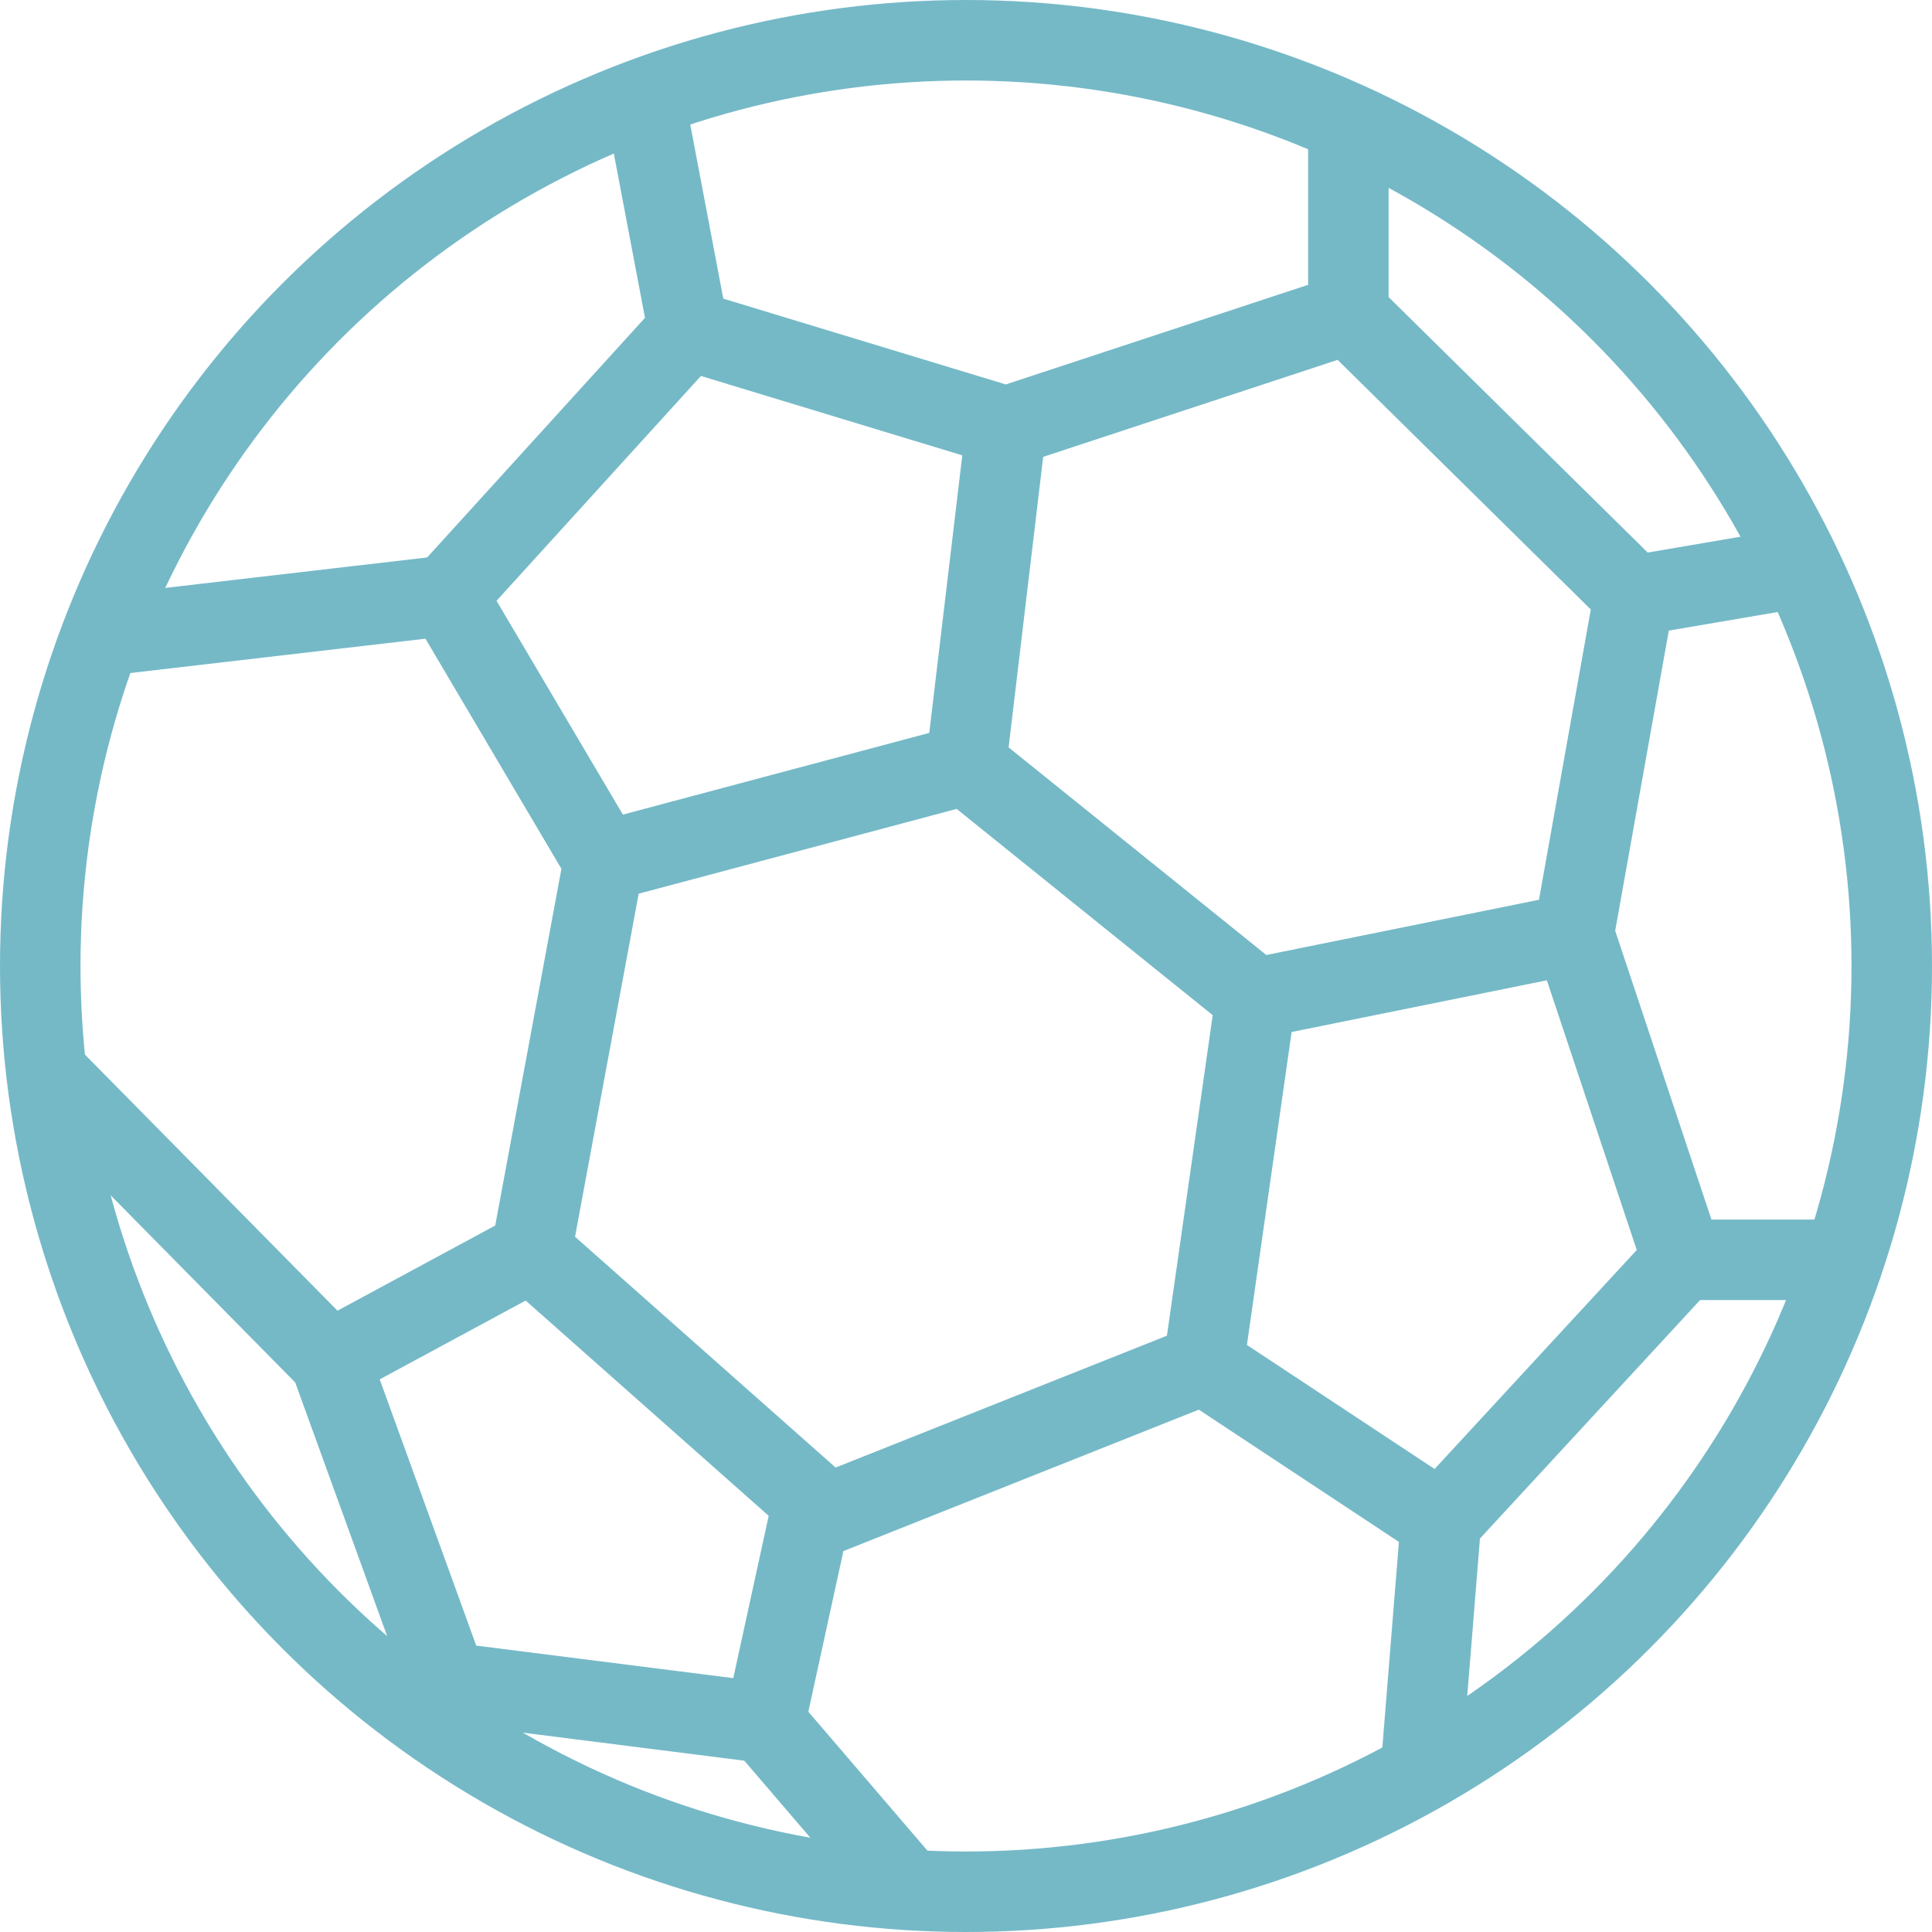
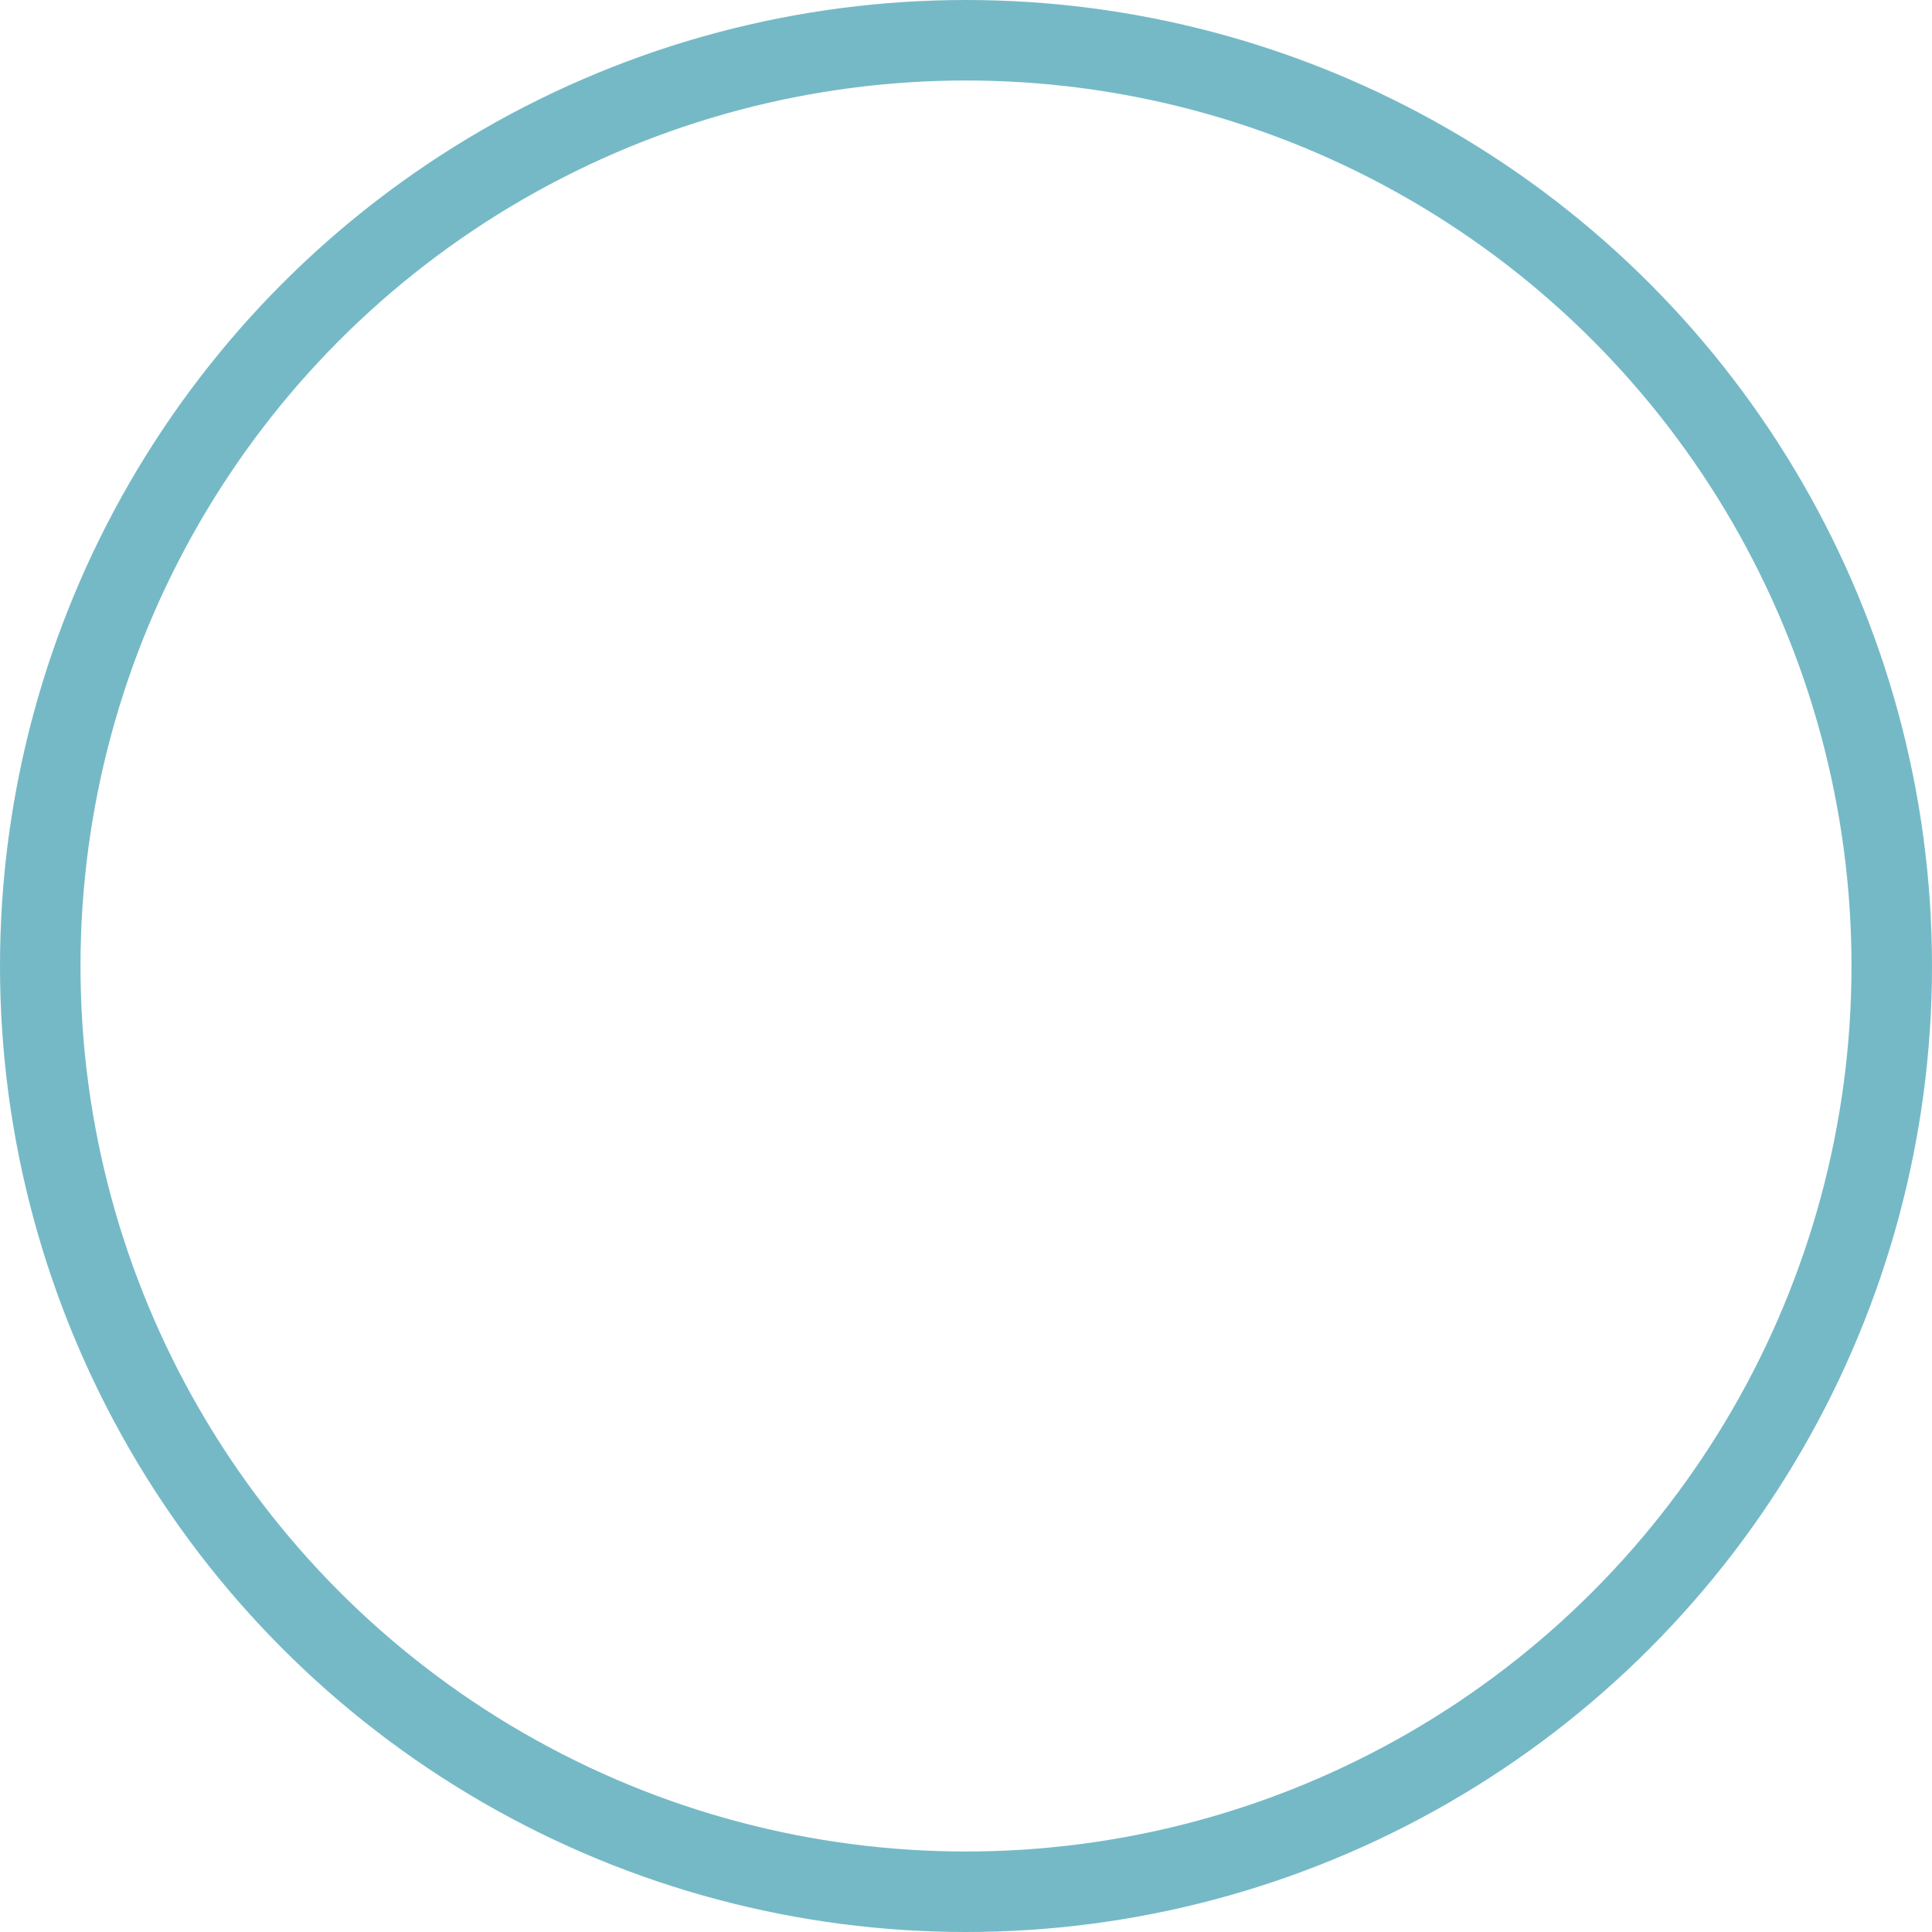
<svg xmlns="http://www.w3.org/2000/svg" fill="rgba(117,185,199,1)" viewBox="0 0 48 48">
  <g fill="none" stroke="rgba(117,185,199,1)" stroke-width="2" stroke-linejoin="round" stroke-miterlimit="10">
    <circle cx="24" cy="24" r="23" />
-     <path d="M17.1 8.2l-6 6.6 3.9 6.6 9-2.4 1-8.4zM13.2 31.1l7 6.2-1.2 5.5-7.9-1-2.9-8zM31.2 24.8l-1.3 9.1 5.9 3.9 6-6.5-2.7-8.1zM33.5 3.1v4.7l7.1 7 4.1-.7M11.1 14.8l-8.6 1M1 26.5l7.2 7.3M15 21.4l-1.8 9.7M20.1 37.8l9.8-3.9M24 19l7.2 5.8M40.6 14.8l-1.5 8.4M25 10.6l8.5-2.8M16 2.4l1.1 5.8M35.8 37.8l-.5 6.2M41.8 31.3h4M19 42.8l3.6 4.2" />
  </g>
</svg>